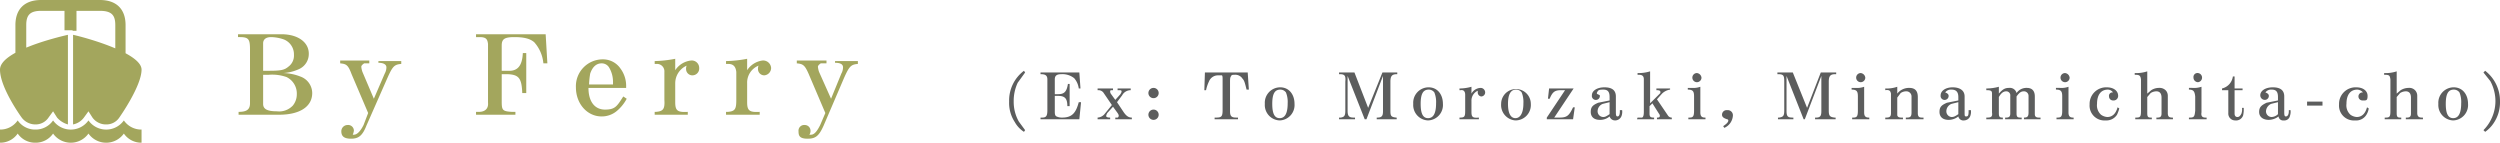
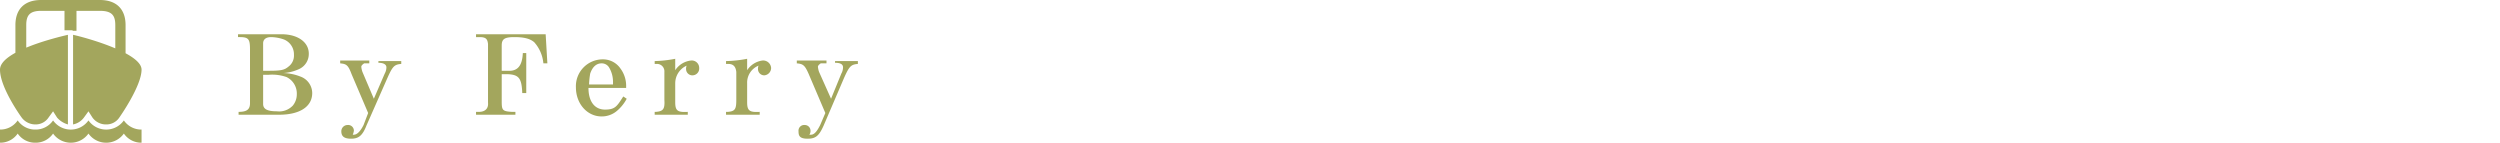
<svg xmlns="http://www.w3.org/2000/svg" viewBox="0 0 438 25">
  <path d="M41.7 6h7.6c2.9 0 4.8 1.4 4.8 3.4a2.9 2.9 0 0 1-1.7 2.7 7.8 7.8 0 0 1-2.8.7 8.7 8.7 0 0 1 3 .6 3.1 3.1 0 0 1 2.1 2.9c0 2.4-2.2 3.8-5.8 3.8h-7.1v-.5c1.4 0 2-.4 2-1.5V8.7c0-1.8-.2-2.2-1.8-2.2h-.3zm5.3 6.4c2.1 0 2.8-.1 3.5-.7a2.4 2.4 0 0 0 1-2.1 2.8 2.8 0 0 0-1.8-2.7 7.2 7.2 0 0 0-2.2-.4c-.9 0-1.4.4-1.4 1.1v4.8zm-.9 5.8c0 .9.7 1.3 2.4 1.3a3.3 3.3 0 0 0 2.8-1 3.1 3.1 0 0 0 .7-2 3.2 3.2 0 0 0-1.8-3 7.6 7.6 0 0 0-3.1-.4h-1zm20.2-7.5h4v.5c-1.2.1-1.5.4-2.4 2.4L64.2 22c-.7 1.8-1.4 2.3-2.7 2.3s-1.7-.5-1.7-1.3a1.1 1.1 0 0 1 1.1-1.1 1 1 0 0 1 1.1 1 2.5 2.5 0 0 1-.2.7h.2c.6 0 1.2-.7 1.7-1.7l.8-2.1-2.9-6.8c-.6-1.6-.9-1.8-2-1.9v-.5h5.1v.5h-.9c-.3.2-.5.4-.5.6a3.7 3.7 0 0 0 .2.9l2 4.7 1.9-4.4a2.3 2.3 0 0 0 .3-1.1c0-.5-.5-.8-1.4-.8zm17.1 8.9h.5c1.1 0 1.7-.6 1.6-1.6V7.7c-.1-.9-.4-1.2-1.5-1.2h-.6V6h12.2l.3 5.1h-.7a6.4 6.4 0 0 0-1.6-3.7c-.7-.6-1.7-.9-3.5-.9s-2.2.4-2.2 1.5v4.4H89c1.7.1 2.5-.9 2.6-3.1h.6v7h-.7c-.1-2.6-.6-3.2-2.5-3.3h-1.1v4.7c0 1.6.1 1.8 1.8 1.9h.6v.5h-6.9zm26.4-2.3a7.2 7.2 0 0 1-1.8 2.2 4.1 4.1 0 0 1-2.6.9c-2.5 0-4.5-2.2-4.5-5.1a4.7 4.7 0 0 1 4.7-4.9 3.7 3.7 0 0 1 3.1 1.6 5.1 5.1 0 0 1 1 2.9v.5h-6.6c0 2.4 1.1 3.8 2.9 3.8s2.1-.6 3.2-2.3zm-2.4-2.5v-.5a4.9 4.9 0 0 0-.7-2.5 1.5 1.5 0 0 0-1.3-.7c-.9 0-1.6.6-2 1.8a15.4 15.4 0 0 0-.2 1.9zm7.3 4.8h.2c1.3-.1 1.6-.5 1.5-2.1v-4.9a1.3 1.3 0 0 0-1.4-1.4h-.3v-.5a20.9 20.9 0 0 0 3.6-.4v2a3.8 3.8 0 0 1 2.8-1.7 1.3 1.3 0 0 1 1.4 1.3 1.2 1.2 0 0 1-1.2 1.3 1.1 1.1 0 0 1-1.1-1.1 1.3 1.3 0 0 1 .1-.6 3.4 3.4 0 0 0-2 3.1v3.3c0 1.5.4 1.8 2.2 1.7v.5h-5.8zm12.5 0h.3c1.3-.1 1.5-.5 1.5-2.1v-4.9c-.1-.9-.5-1.4-1.4-1.4h-.4v-.5a21 21 0 0 0 3.7-.4v2a3.8 3.8 0 0 1 2.7-1.7 1.4 1.4 0 0 1 1.5 1.3 1.3 1.3 0 0 1-1.2 1.3 1.1 1.1 0 0 1-1.1-1.1 1.3 1.3 0 0 1 .1-.6 3.2 3.2 0 0 0-2 3.1v3.3c0 1.5.4 1.8 2.2 1.7v.5h-5.9zm19.1-8.9h4v.5c-1.2.1-1.5.4-2.4 2.4l-3.6 8.4c-.8 1.8-1.4 2.3-2.8 2.3s-1.6-.5-1.6-1.3a1 1 0 0 1 1.1-1.1 1 1 0 0 1 1 1 1.1 1.1 0 0 1-.2.7h.3c.6 0 1.1-.7 1.6-1.7l.9-2.1-2.9-6.8c-.7-1.6-1-1.8-2.1-1.9v-.5h5.2v.5h-1c-.3.2-.5.4-.5.6a3.7 3.7 0 0 0 .2.9l2.1 4.7 1.8-4.4a2.3 2.3 0 0 0 .3-1.1c0-.5-.4-.8-1.4-.8zM21.7 21.1a3.8 3.8 0 0 1-6.2 0 3.8 3.8 0 0 1-6.2 0 3.7 3.7 0 0 1-3.1 1.6 3.7 3.7 0 0 1-3.1-1.6A3.7 3.7 0 0 1 0 22.7V25a3.7 3.7 0 0 0 3.1-1.6A3.7 3.7 0 0 0 6.2 25a3.7 3.7 0 0 0 3.1-1.6 3.8 3.8 0 0 0 6.2 0 3.8 3.8 0 0 0 6.2 0 3.7 3.7 0 0 0 3.1 1.6v-2.3a3.7 3.7 0 0 1-3.1-1.6zm-8.9.7a3.1 3.1 0 0 0 1.9-1.2l.8-1.1.7 1.1a2.9 2.9 0 0 0 2.4 1.2 2.7 2.7 0 0 0 2.3-1.2s3.9-5.5 3.9-8.4-9.7-5.6-12-6.1zM4.6 4.4c0-1.7.6-2.5 2.6-2.5h4.1v3.4h1.4a.1.1 0 0 0 .1.1h.6V1.9h4.1c2.1 0 2.7.8 2.7 2.5v6.1l1.8.8V4.4C22 1.6 20.4 0 17.5 0H7.2C4.3 0 2.7 1.6 2.7 4.4v6.5l1.9-.8zm1.6 17.4a2.7 2.7 0 0 0 2.3-1.2l.8-1.1.7 1.1a3.9 3.9 0 0 0 1.9 1.2V6.1C9.7 6.6 0 9 0 12.2s3.8 8.4 3.8 8.4a3 3 0 0 0 2.4 1.2z" fill="#a3a65d" />
-   <path d="M179.4 23.1a4.8 4.8 0 0 1-1.6-1.7 6.1 6.1 0 0 1-1-3.6 6.5 6.5 0 0 1 2.6-5.4l.2.3-1.3 1.8a7.5 7.5 0 0 0-.7 3.3 7 7 0 0 0 .9 3.5l1.1 1.5zm2.9-2.5h.3c.7 0 .9-.3.9-1.3v-5.4c0-.7-.4-.9-1.1-.9h-.1v-.3h6.8l.2 2.8h-.3a3.4 3.4 0 0 0-.8-1.8 3.3 3.3 0 0 0-2.3-.7c-.8 0-1.1.3-1.1.9v2.6h.6c1.1 0 1.5-.5 1.7-1.8h.3v3.9h-.4c0-1.3-.4-1.8-1.6-1.8h-.6v2.8c0 .5.1.7.3.8a2.2 2.2 0 0 0 1 .2c1.7 0 2.4-.8 2.9-2.7h.4l-.3 3h-6.8zm10 0a1.7 1.7 0 0 0 1.2-.6l1.3-1.6-1.5-2.2a1.1 1.1 0 0 0-.9-.4h-.1v-.3h2.7v.3c-.4 0-.5 0-.5.2a.8.8 0 0 0 .1.4l.8 1.1.9-1c.1-.2.2-.3.2-.5s-.2-.2-.6-.2h-.1v-.3h2.3v.3a1.7 1.7 0 0 0-1.5.9l-.9 1.2 1.2 1.8c.5.7.9.9 1.4.9v.3h-2.9v-.3h.4c.1 0 .2-.2.2-.3s0-.2-.2-.5l-.8-1.1-1 1.1a1.7 1.7 0 0 0-.2.5c0 .2.2.3.7.3v.3h-2.2zm10.7-4.3a.9.9 0 1 1-.9-.9.9.9 0 0 1 .9.9zm0 3.8a.9.9 0 1 1-.9-.9.9.9 0 0 1 .9.9zm8.1-7.4h7.5l.2 3h-.4c-.3-1.2-.4-1.6-.7-1.9a1.5 1.5 0 0 0-1.4-.7c-.3 0-.5 0-.6.2s-.2.2-.2 1v5.2c0 .9.3 1.1 1.1 1.1h.3v.3h-4.1v-.3h.3c.9 0 1.1-.2 1.1-1.3V14c0-.5 0-.6-.1-.8h-.7a1.7 1.7 0 0 0-1.6 1.1 6.4 6.4 0 0 0-.5 1.5h-.3zm15.7 5.5a2.7 2.7 0 0 1-2.6 2.9 2.7 2.7 0 0 1-2.6-2.9 2.7 2.7 0 0 1 2.7-2.9c1.5 0 2.5 1.2 2.5 2.9zm-3.9 0c0 1.7.4 2.5 1.3 2.5s1.4-.8 1.4-2.6a4.4 4.4 0 0 0-.3-1.9 1.2 1.2 0 0 0-1-.5c-1 0-1.4.8-1.4 2.5zm11.7 2.4h.3c.6-.1.8-.3.8-1.2v-5.1c.1-1-.1-1.3-.9-1.3h-.2v-.3h2.7l2.4 6.2 2.5-6.2h2.6v.3h-.1c-.8 0-1.1.3-1.1 1.3v5.1c0 .9.1 1.1 1 1.2h.1v.3h-3.5v-.3h.1c.8 0 1-.3 1-1.1v-6.2l-2.9 7.6h-.3l-3-7.6v6.1c0 1 .3 1.2 1.1 1.2h.2v.3h-2.8zm18.2-2.4a2.7 2.7 0 0 1-2.6 2.9 2.7 2.7 0 0 1-2.6-2.9 2.7 2.7 0 0 1 2.7-2.9c1.5 0 2.5 1.2 2.5 2.9zm-3.9 0c0 1.7.4 2.5 1.3 2.5s1.4-.8 1.4-2.6a4.4 4.4 0 0 0-.3-1.9 1.2 1.2 0 0 0-1-.5c-1 0-1.4.8-1.4 2.5zm6.8 2.4h.1c.8 0 .9-.2.9-1.2v-2.8c0-.6-.3-.9-.8-.8h-.2v-.3a7.6 7.6 0 0 0 2.1-.3v1.2a1.9 1.9 0 0 1 1.6-1 .8.8 0 0 1 .8.8.7.7 0 0 1-.7.7.7.7 0 0 1-.6-.7v-.3a1.9 1.9 0 0 0-1.1 1.8v1.9c0 .9.2 1.1 1.3 1v.3h-3.4zm12.5-2.4a2.7 2.7 0 0 1-2.7 2.9 2.7 2.7 0 0 1-2.5-2.9 2.6 2.6 0 1 1 5.2 0zm-4 0c0 1.7.5 2.5 1.3 2.5s1.4-.8 1.4-2.6a4.4 4.4 0 0 0-.3-1.9 1.2 1.2 0 0 0-1-.5c-.9 0-1.4.8-1.4 2.5zm6.8 2.4l3.2-4.8h-.7c-1.1 0-1.5.3-2 1.5h-.3l.2-1.8h4.3l-3.4 5.1h.9c1.3 0 1.7-.3 2.4-1.8h.3l-.3 2.1H271zm13.2-1.3a2.2 2.2 0 0 1-.1 1 1.2 1.2 0 0 1-1.1.8 1 1 0 0 1-1-.7 2.5 2.5 0 0 1-1.7.6c-1 0-1.6-.5-1.6-1.4s.4-1.2 1.3-1.6l2-.4V17c0-.9-.3-1.3-1.1-1.3s-.9.1-1.1.5.5.3.5.6a.7.7 0 0 1-.6.7.7.7 0 0 1-.8-.8c0-.8.9-1.4 2.2-1.4s2 .5 2 1.6v2.8c0 .6.1.7.3.7s.4-.2.4-.9v-.2zm-2.2-1.4l-1.2.3a1.4 1.4 0 0 0-.9 1.3 1 1 0 0 0 1 1c.3 0 .5-.1 1.1-.5zm4.9 2.7h.8c.2-.1.3-.4.3-1v-5.7c0-.6-.3-.8-.9-.8h-.2v-.3a6.9 6.9 0 0 0 2.2-.3v5.6l1.8-1.8v-.2q0-.3-.6-.3h-.1v-.3h2.4v.2a2.5 2.5 0 0 0-1.5.8l-.8.9 1.9 2.8a.8.8 0 0 0 .7.4v.3h-2.6v-.3h.1c.3 0 .4-.1.4-.3a.4.4 0 0 0-.1-.3l-1.2-1.9-.5.5v1.3c0 .6.2.7.8.7v.3h-3zm8.9 0h.2c.6 0 .8-.2.8-1.2v-2.5c0-.9-.2-1.2-1.1-1.2v-.3h.7a3.6 3.6 0 0 0 1.5-.2v4.5c0 .6.2.9.8.9h.1v.3h-3zm2.3-7a.8.8 0 0 1-1.6 0 .8.8 0 0 1 .8-.8.9.9 0 0 1 .8.8zm3.8 8.5c.6-.4.9-.7.9-1a.2.2 0 0 0-.2-.2c-.6-.2-.9-.4-.9-.8a.8.8 0 0 1 .9-.8.9.9 0 0 1 1 1 2.5 2.5 0 0 1-1.5 2.1zm9.6-1.5h.2c.7-.1.9-.3.9-1.2v-5.1c0-1-.1-1.3-1-1.3h-.2v-.3h2.7l2.5 6.2 2.4-6.2h2.7v.3h-.2c-.8 0-1.1.3-1.1 1.3v5.1c0 .9.2 1.1 1 1.2h.2v.3H318v-.3h.2c.7 0 .9-.3.9-1.1v-6.2l-2.9 7.6h-.2l-3-7.6v6.1c0 1 .2 1.2 1.1 1.2h.1v.3h-2.7zm13 0h.2c.6 0 .8-.2.8-1.2v-2.5c0-.9-.2-1.2-1.1-1.2v-.3h.7a3.6 3.6 0 0 0 1.5-.2v4.5c0 .6.2.9.8.9h.1v.3h-3zm2.3-7a.8.8 0 1 1-1.6 0 .8.8 0 0 1 .8-.8.9.9 0 0 1 .8.8zm3.5 7h.2c.6 0 .8-.2.8-.8v-3.4c-.1-.5-.3-.7-1-.6v-.3a5.5 5.5 0 0 0 2.1-.3v1.2a2.6 2.6 0 0 1 2.1-1c1 0 1.5.5 1.5 1.6v2.8c0 .6.2.8.7.8h.3v.3h-3.1v-.3h.2c.6 0 .8-.2.8-.9v-2.8a.9.9 0 0 0-.9-.9 1.7 1.7 0 0 0-1 .3l-.6.8v3c0 .3.2.5.7.5h.3v.3h-3.1zm15-1.3a2.2 2.2 0 0 1-.1 1 1.2 1.2 0 0 1-1.1.8.9.9 0 0 1-1-.7 2.7 2.7 0 0 1-1.7.6c-1 0-1.6-.5-1.6-1.4s.4-1.2 1.3-1.6l2-.4V17c0-.9-.4-1.3-1.2-1.3a1.2 1.2 0 0 0-1.1.5q.6.2.6.6a.7.7 0 0 1-.6.7.7.7 0 0 1-.8-.8c0-.8.9-1.4 2.1-1.4s2.1.5 2.1 1.6v2.8c0 .6 0 .7.3.7s.4-.2.4-.9v-.2zm-2.2-1.4l-1.2.3a1.4 1.4 0 0 0-.9 1.3 1 1 0 0 0 .9 1c.4 0 .6-.1 1.2-.5zm4.9 2.7h.2c.7 0 .9-.2.8-.9v-3.3c0-.5-.2-.6-1-.6v-.3a8.1 8.1 0 0 0 2.2-.3v1.2c.7-.8 1.1-1 1.8-1a1.2 1.2 0 0 1 1.3.9 2.1 2.1 0 0 1 1.8-.9c.9 0 1.4.5 1.4 1.5V20c0 .4.2.6.7.6h.3v.3h-2.9v-.3c.6 0 .8-.2.8-.9v-2.9a.8.8 0 0 0-.8-.8c-.5 0-.8.2-1.3.9v3c0 .6.2.7.7.7h.2v.3h-2.9v-.3h.2c.5 0 .7-.2.7-.7v-3.1a.7.7 0 0 0-.7-.8c-.5 0-.9.3-1.3 1v2.8c0 .6.1.8.6.8h.1v.3H348zm12.3 0h.2c.6 0 .8-.2.8-1.2v-2.5c0-.9-.2-1.2-1.1-1.2v-.3h.7a3.6 3.6 0 0 0 1.5-.2v4.5c0 .6.2.9.8.9h.1v.3h-3zm2.3-7a.8.8 0 0 1-1.6 0 .8.8 0 0 1 .8-.8.9.9 0 0 1 .8.8zm8.7 5.4a6.6 6.6 0 0 1-.4 1.1 2.2 2.2 0 0 1-2 1 2.6 2.6 0 0 1-2.8-2.8 2.9 2.9 0 0 1 3-3c1.2 0 2 .6 2 1.5a.8.8 0 0 1-.9.8.7.7 0 0 1-.7-.7.6.6 0 0 1 .7-.7 1.1 1.1 0 0 0-.9-.5c-1.2 0-1.9.9-1.9 2.5a2.2 2.2 0 0 0 .7 1.9 2.1 2.1 0 0 0 1.1.4c.9 0 1.5-.6 1.8-1.7zm2.8 1.6h.2c.7 0 .8-.2.8-1.2v-5.5c-.1-.7-.3-.8-1.1-.8v-.3a6.1 6.1 0 0 0 2.2-.3v3.9l.7-.6a2.5 2.5 0 0 1 1.4-.4 1.5 1.5 0 0 1 1.2.5 1.4 1.4 0 0 1 .3.9v3c0 .6.2.8.8.8h.1v.3h-2.9v-.3h.2c.5 0 .7-.2.7-.7v-2.8c0-.7-.3-1.1-.9-1.1a1.9 1.9 0 0 0-1 .3l-.6.7v2.8c0 .6.1.8.6.8h.2v.3h-2.9zm9.4 0h.2c.7 0 .8-.2.9-1.2v-2.5c-.1-.9-.3-1.2-1.1-1.2v-.3h.6a4.1 4.1 0 0 0 1.6-.2v4.5c-.1.6.1.9.7.9h.2v.3h-3.1zm2.3-7a.8.8 0 0 1-.7.8.8.8 0 0 1-.8-.8.7.7 0 0 1 .8-.8.8.8 0 0 1 .7.8zm3.5 1.9a2.5 2.5 0 0 0 1.9-2.1h.3v2.1h1.4v.3h-1.4v4.1c0 .4.2.6.5.6s.5-.2.7-.6a2.2 2.2 0 0 0 .1-1h.3a4.9 4.9 0 0 1-.1 1.3 1.3 1.3 0 0 1-1.4.9 1.2 1.2 0 0 1-1.2-1.3v-4h-1.1zm12 3.8a2.2 2.2 0 0 1-.1 1 1 1 0 0 1-1.1.8.8.8 0 0 1-.9-.7 2.9 2.9 0 0 1-1.7.6c-1 0-1.7-.5-1.7-1.4s.5-1.2 1.3-1.6l2-.4V17c0-.9-.3-1.3-1.1-1.3a1.2 1.2 0 0 0-1.1.5q.6.2.6.6a.7.7 0 0 1-.7.7.8.8 0 0 1-.8-.8c0-.8.9-1.4 2.2-1.4s2 .5 2 1.6v2.8c0 .6.1.7.3.7s.5-.2.5-.9v-.2zm-2.2-1.4l-1.2.3a1.5 1.5 0 0 0-.9 1.3 1 1 0 0 0 1 1 1.7 1.7 0 0 0 1.1-.5zm5.1.6v-.7h2.7v.7zm10.8.5a2.8 2.8 0 0 1-.4 1.1 2.1 2.1 0 0 1-2 1 2.6 2.6 0 0 1-2.8-2.8 2.9 2.9 0 0 1 3-3c1.2 0 2 .6 2 1.5s-.3.8-.9.8a.7.7 0 0 1-.7-.7.7.7 0 0 1 .8-.7 1.4 1.4 0 0 0-1-.5c-1.2 0-1.9.9-1.9 2.5a2.2 2.2 0 0 0 .7 1.9 2.1 2.1 0 0 0 1.1.4c.9 0 1.5-.6 1.8-1.7zm2.8 1.6h.2c.7 0 .8-.2.8-1.2v-5.5c-.1-.7-.2-.8-1.1-.8v-.3a6.1 6.1 0 0 0 2.2-.3v3.9l.7-.6a2.7 2.7 0 0 1 1.4-.4 1.4 1.4 0 0 1 1.2.5 1.4 1.4 0 0 1 .3.9v3c0 .6.3.8.8.8h.2v.3h-3v-.3h.2c.5 0 .7-.2.7-.7v-2.8c0-.7-.3-1.1-.9-1.1a1.9 1.9 0 0 0-1 .3l-.6.7v2.8c0 .6.1.8.6.8h.2v.3h-2.9zm14.6-2.4a2.7 2.7 0 0 1-2.6 2.9 2.7 2.7 0 0 1-2.6-2.9 2.7 2.7 0 0 1 2.7-2.9c1.5 0 2.5 1.2 2.5 2.9zm-3.9 0c0 1.7.4 2.5 1.3 2.5s1.4-.8 1.4-2.6a4.4 4.4 0 0 0-.3-1.9 1.2 1.2 0 0 0-1-.5c-1 0-1.4.8-1.4 2.5zm6.6 4.6a7 7 0 0 0 1.3-1.8 7.2 7.2 0 0 0 .8-3.2 7.4 7.4 0 0 0-.9-3.6l-1.2-1.5.3-.3a6.7 6.7 0 0 1 2.6 5.4 6.5 6.5 0 0 1-1.2 3.9 5.8 5.8 0 0 1-1.4 1.4z" fill="#5c5d5d" />
</svg>